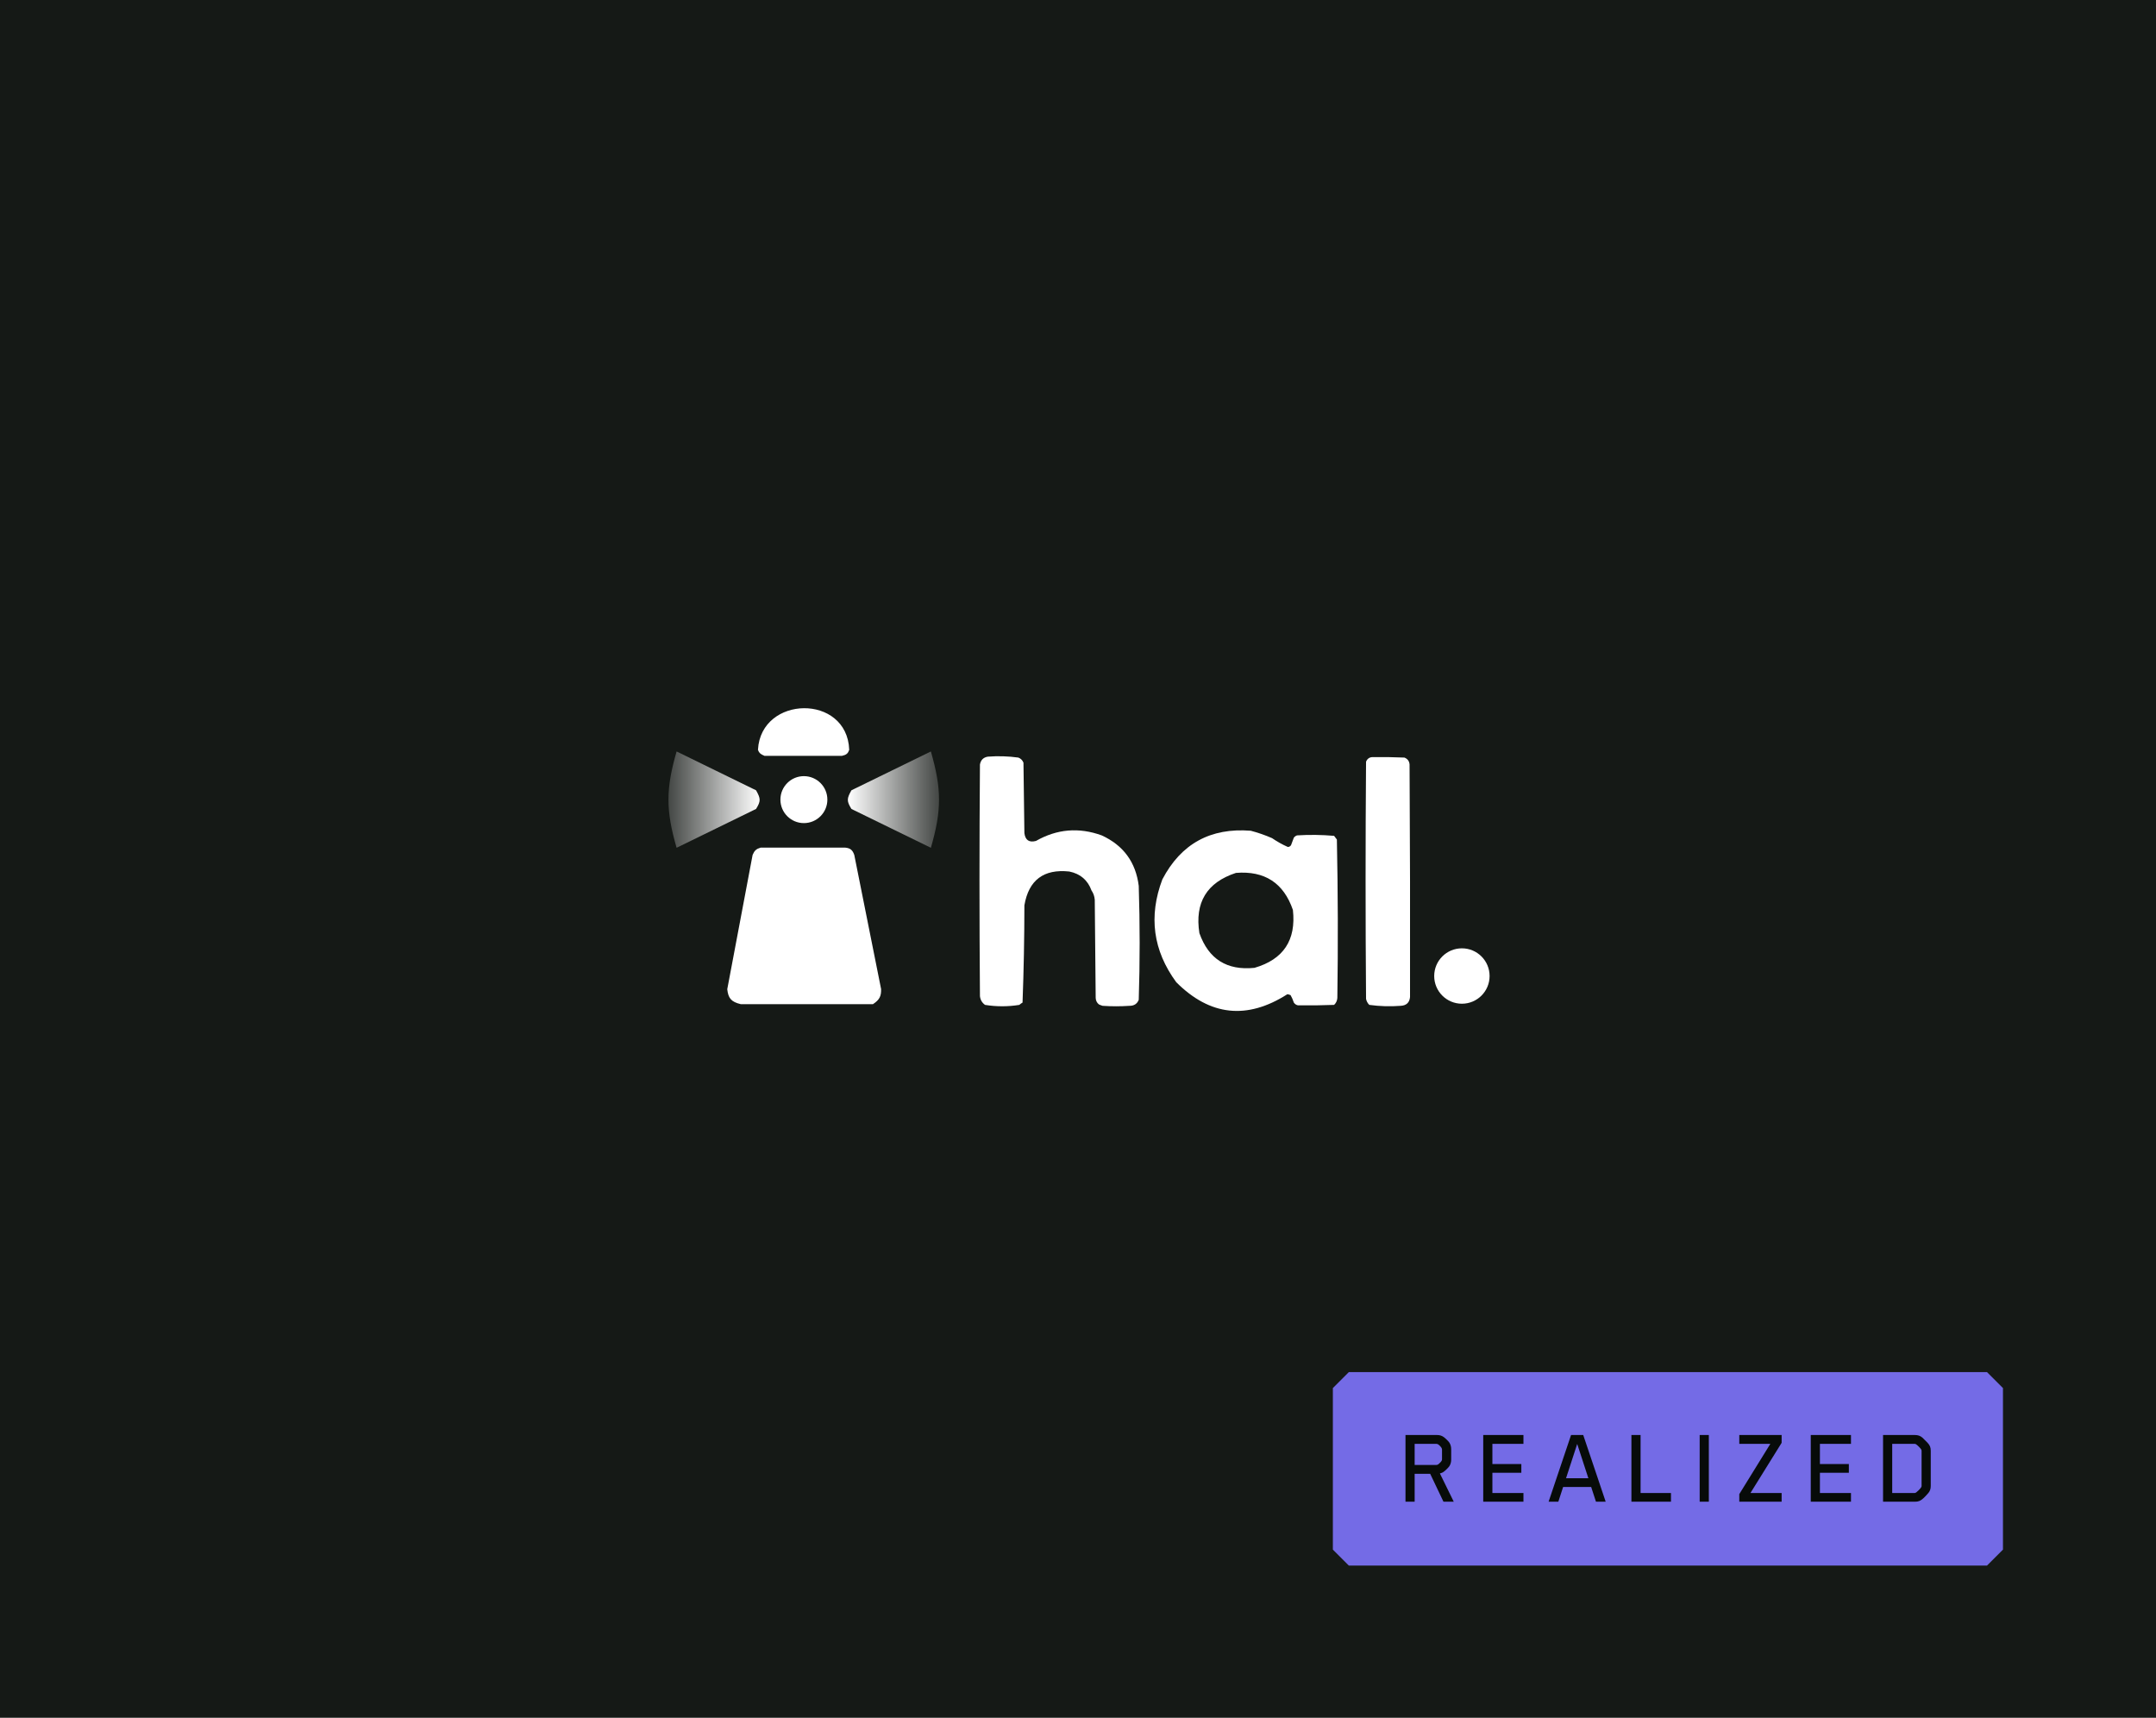
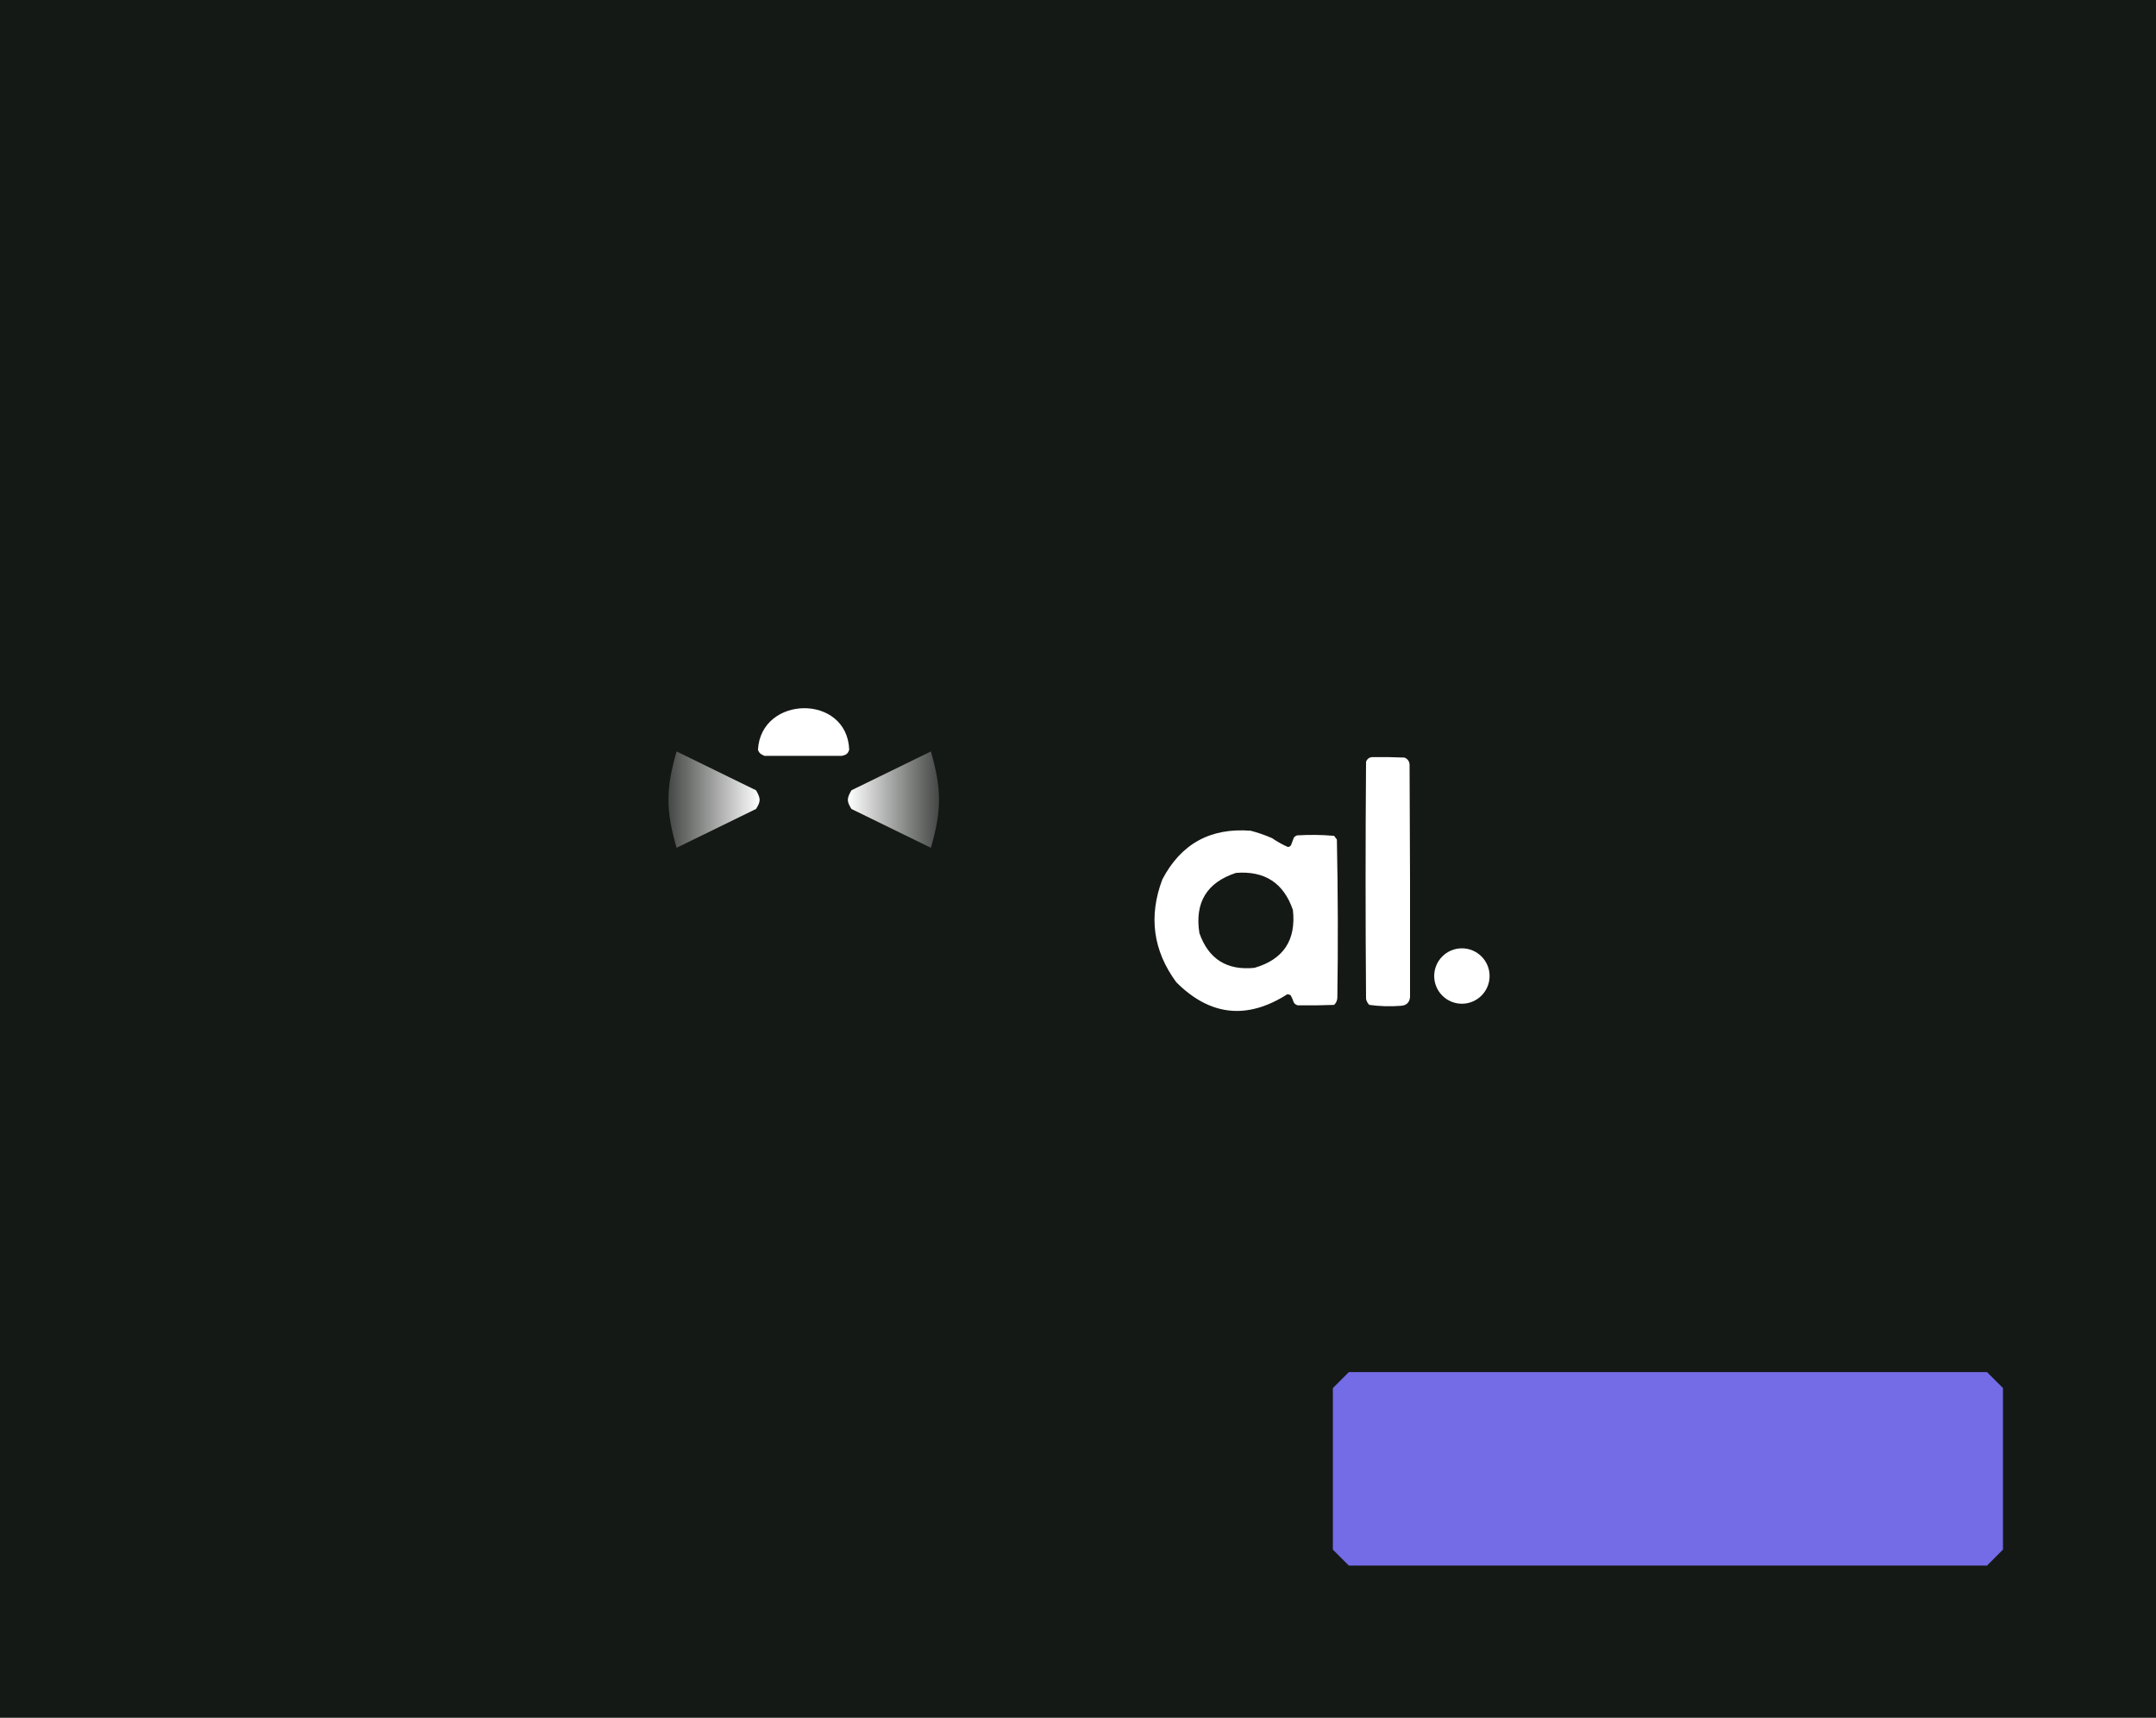
<svg xmlns="http://www.w3.org/2000/svg" width="787" height="627" viewBox="0 0 787 627" fill="none">
  <rect width="787" height="627" fill="#151916" />
-   <path fill-rule="evenodd" clip-rule="evenodd" d="M415.672 323.348C416.115 337.227 416.115 351.089 415.672 364.933C415.097 366.41 413.968 367.142 412.292 367.13C409.024 367.356 405.759 367.356 402.491 367.13C402.018 366.992 401.568 366.823 401.139 366.623C400.395 366.027 400 365.238 399.956 364.257C399.844 352.311 399.729 340.365 399.618 328.419C399.517 327.153 399.121 326.026 398.435 325.038C397.049 321.238 394.345 318.928 390.324 318.107C380.972 317.116 375.51 321.23 373.932 330.448C373.925 342.301 373.699 354.134 373.256 365.947C372.833 366.187 372.438 366.469 372.073 366.792C367.902 367.46 363.735 367.46 359.568 366.792C358.473 366.013 357.854 364.942 357.709 363.58C357.482 335.406 357.482 307.232 357.709 279.058C358 277.413 358.959 276.456 360.582 276.184C364.313 275.897 368.031 276.009 371.735 276.522C372.614 276.865 373.236 277.485 373.594 278.382C373.705 286.947 373.82 295.512 373.932 304.077C374.253 306.654 375.662 307.612 378.156 306.95C385.825 302.578 393.825 301.902 402.153 304.922C410.082 308.559 414.587 314.701 415.672 323.348Z" fill="white" />
  <path fill-rule="evenodd" clip-rule="evenodd" d="M500.843 276.351C504.787 276.295 508.732 276.351 512.672 276.52C513.815 276.987 514.437 277.832 514.531 279.056C514.7 307.343 514.758 335.63 514.7 363.917C514.511 365.942 513.382 367.012 511.32 367.128C507.474 367.427 503.642 367.314 499.829 366.79C499.214 366.182 498.822 365.449 498.646 364.593C498.42 335.742 498.42 306.892 498.646 278.042C499.049 277.016 499.782 276.452 500.843 276.351Z" fill="white" />
  <path d="M310.793 295.273C309.021 292.4 309.08 291.506 310.793 288.461L339.801 274.287C343.719 287.917 343.807 295.603 339.801 309.447L310.793 295.273Z" fill="url(#paint0_linear_11171_1694)" />
  <path d="M275.98 295.273C277.752 292.4 277.693 291.506 275.98 288.461L246.973 274.287C243.054 287.917 242.967 295.603 246.973 309.447L275.98 295.273Z" fill="url(#paint1_linear_11171_1694)" />
  <path fill-rule="evenodd" clip-rule="evenodd" d="M488.169 364.255C488.45 344.96 488.392 325.689 488 306.441C487.669 305.997 487.331 305.546 486.986 305.089C482.484 304.695 477.979 304.638 473.467 304.92C472.984 305.077 472.588 305.359 472.284 305.765L471.27 308.47C471 308.911 470.605 309.136 470.087 309.146C468.077 308.252 466.16 307.182 464.342 305.934C461.824 304.831 459.232 303.929 456.568 303.229C441.863 302.066 431.102 307.983 424.292 320.979C419.202 334.456 420.892 346.965 429.361 358.507C441.674 370.833 455.193 372.298 469.918 362.902C470.334 362.951 470.726 363.064 471.101 363.24C471.588 364.099 471.98 365.001 472.284 365.945C472.666 366.5 473.173 366.838 473.805 366.959C478.199 367.016 482.593 366.959 486.986 366.79C487.699 366.119 488.095 365.274 488.169 364.255ZM471.946 332.136C468.563 322.287 461.634 317.779 451.16 318.613C440.511 322.105 436.059 329.43 437.81 340.589C441.153 350.068 447.855 354.294 457.92 353.267C468.492 350.198 473.166 343.154 471.946 332.136Z" fill="white" />
  <path d="M307.288 275.386H279.159C277.906 274.853 277.485 274.48 277.182 273.628C278.28 254.4 308.716 253.85 309.485 273.628C309.118 274.706 308.612 275.089 307.288 275.386Z" fill="white" stroke="white" />
-   <circle cx="293.443" cy="291.867" r="8.57" fill="white" />
-   <path d="M308.496 309.887H277.731C276.367 310.298 275.798 310.794 275.204 312.194L265.975 361.089C266.324 364.023 267.14 365.228 270.48 366.033H318.495C320.644 364.571 321.166 363.463 321.132 361.089L311.353 312.194C310.774 310.58 310.151 310.065 308.496 309.887Z" fill="white" stroke="white" />
  <circle cx="533.632" cy="356.255" r="10.109" fill="white" />
  <rect x="492.36" y="506.659" width="232.955" height="58.955" fill="#746BE6" />
  <rect x="492.36" y="506.659" width="232.955" height="58.955" stroke="#746BE6" stroke-width="11.652" stroke-linejoin="bevel" />
-   <path d="M530.66 548.137H526.909L522.056 537.942H516.387V548.137H513.043V523.791H524.584C525.441 523.791 526.256 523.995 526.99 524.525C527.52 524.892 528.662 525.993 529.029 526.523C529.519 527.257 529.722 528.113 529.722 528.97V532.762C529.722 533.619 529.519 534.475 529.029 535.209C528.662 535.739 527.52 536.84 526.99 537.207C526.542 537.534 526.093 537.697 525.604 537.819L530.66 548.137ZM524.217 527.012H516.387V534.72H524.217C524.706 534.72 525.033 534.557 525.604 533.945C526.215 533.374 526.378 533.048 526.378 532.599V529.133C526.378 528.684 526.175 528.358 525.604 527.746C525.033 527.175 524.706 527.012 524.217 527.012ZM556.103 523.791V527.012H544.766V534.394H555.329V537.575H544.766V544.956H556.103V548.137H541.422V523.791H556.103ZM586.121 548.137H582.573L580.819 542.754H570.584L568.83 548.137H565.282L573.479 523.791H577.924L586.121 548.137ZM575.722 527.053L571.644 539.573H579.8L575.722 527.053ZM598.857 523.791V544.956H609.949V548.137H595.513V523.791H598.857ZM623.771 548.137H620.427V523.791H623.771V548.137ZM634.889 523.791H650.345V526.645L638.967 544.956H650.345V548.137H634.889V545.364L646.226 527.012H634.889V523.791ZM675.658 523.791V527.012H664.321V534.394H674.883V537.575H664.321V544.956H675.658V548.137H660.977V523.791H675.658ZM703.514 526.523C704.493 527.542 704.778 528.277 704.778 529.581V542.346C704.778 543.488 704.493 544.303 703.799 545.078C703.351 545.608 702.494 546.505 702.087 546.873C701.067 547.81 700.333 548.137 698.987 548.137H687.365V523.791H698.987C700.129 523.791 700.945 524.076 701.76 524.769C702.291 525.259 703.147 526.115 703.514 526.523ZM701.434 542.427V529.5C701.434 529.174 701.149 528.766 700.415 528.032C699.721 527.339 699.273 527.012 698.947 527.012H690.709V544.956H698.947C699.273 544.956 699.681 544.63 700.415 543.896C701.108 543.202 701.434 542.754 701.434 542.427Z" fill="#070B09" />
  <defs>
    <linearGradient id="paint0_linear_11171_1694" x1="309.486" y1="291.867" x2="342.773" y2="291.867" gradientUnits="userSpaceOnUse">
      <stop stop-color="white" />
      <stop offset="1" stop-color="white" stop-opacity="0.2" />
    </linearGradient>
    <linearGradient id="paint1_linear_11171_1694" x1="277.287" y1="291.867" x2="244.001" y2="291.867" gradientUnits="userSpaceOnUse">
      <stop stop-color="white" />
      <stop offset="1" stop-color="white" stop-opacity="0.2" />
    </linearGradient>
  </defs>
</svg>